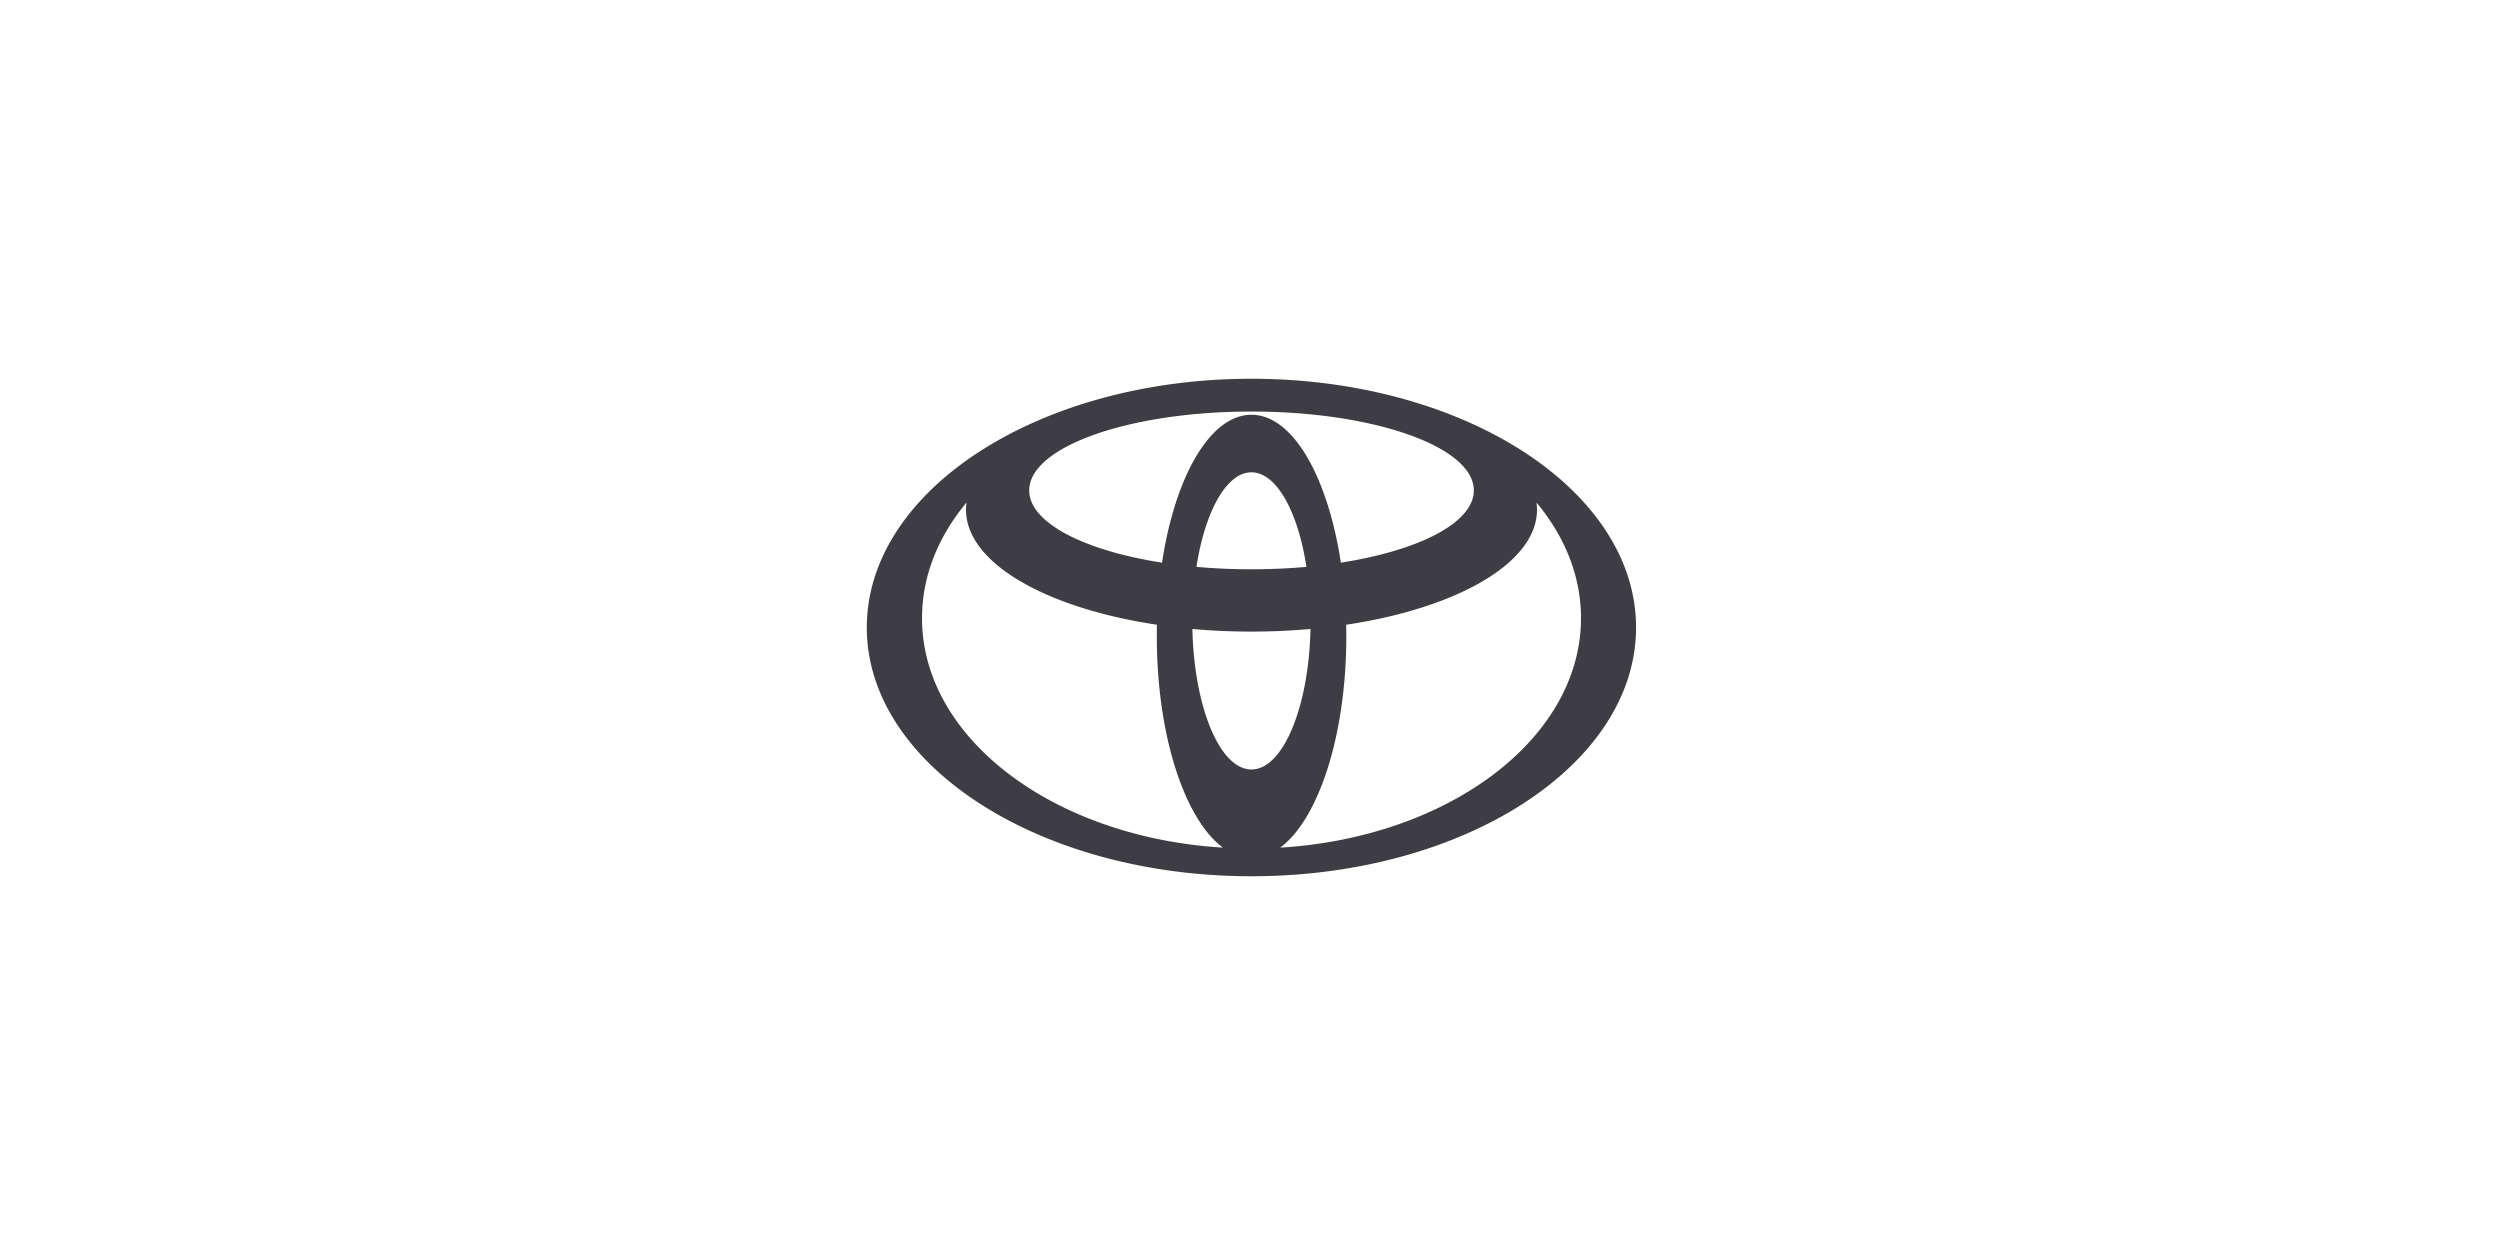
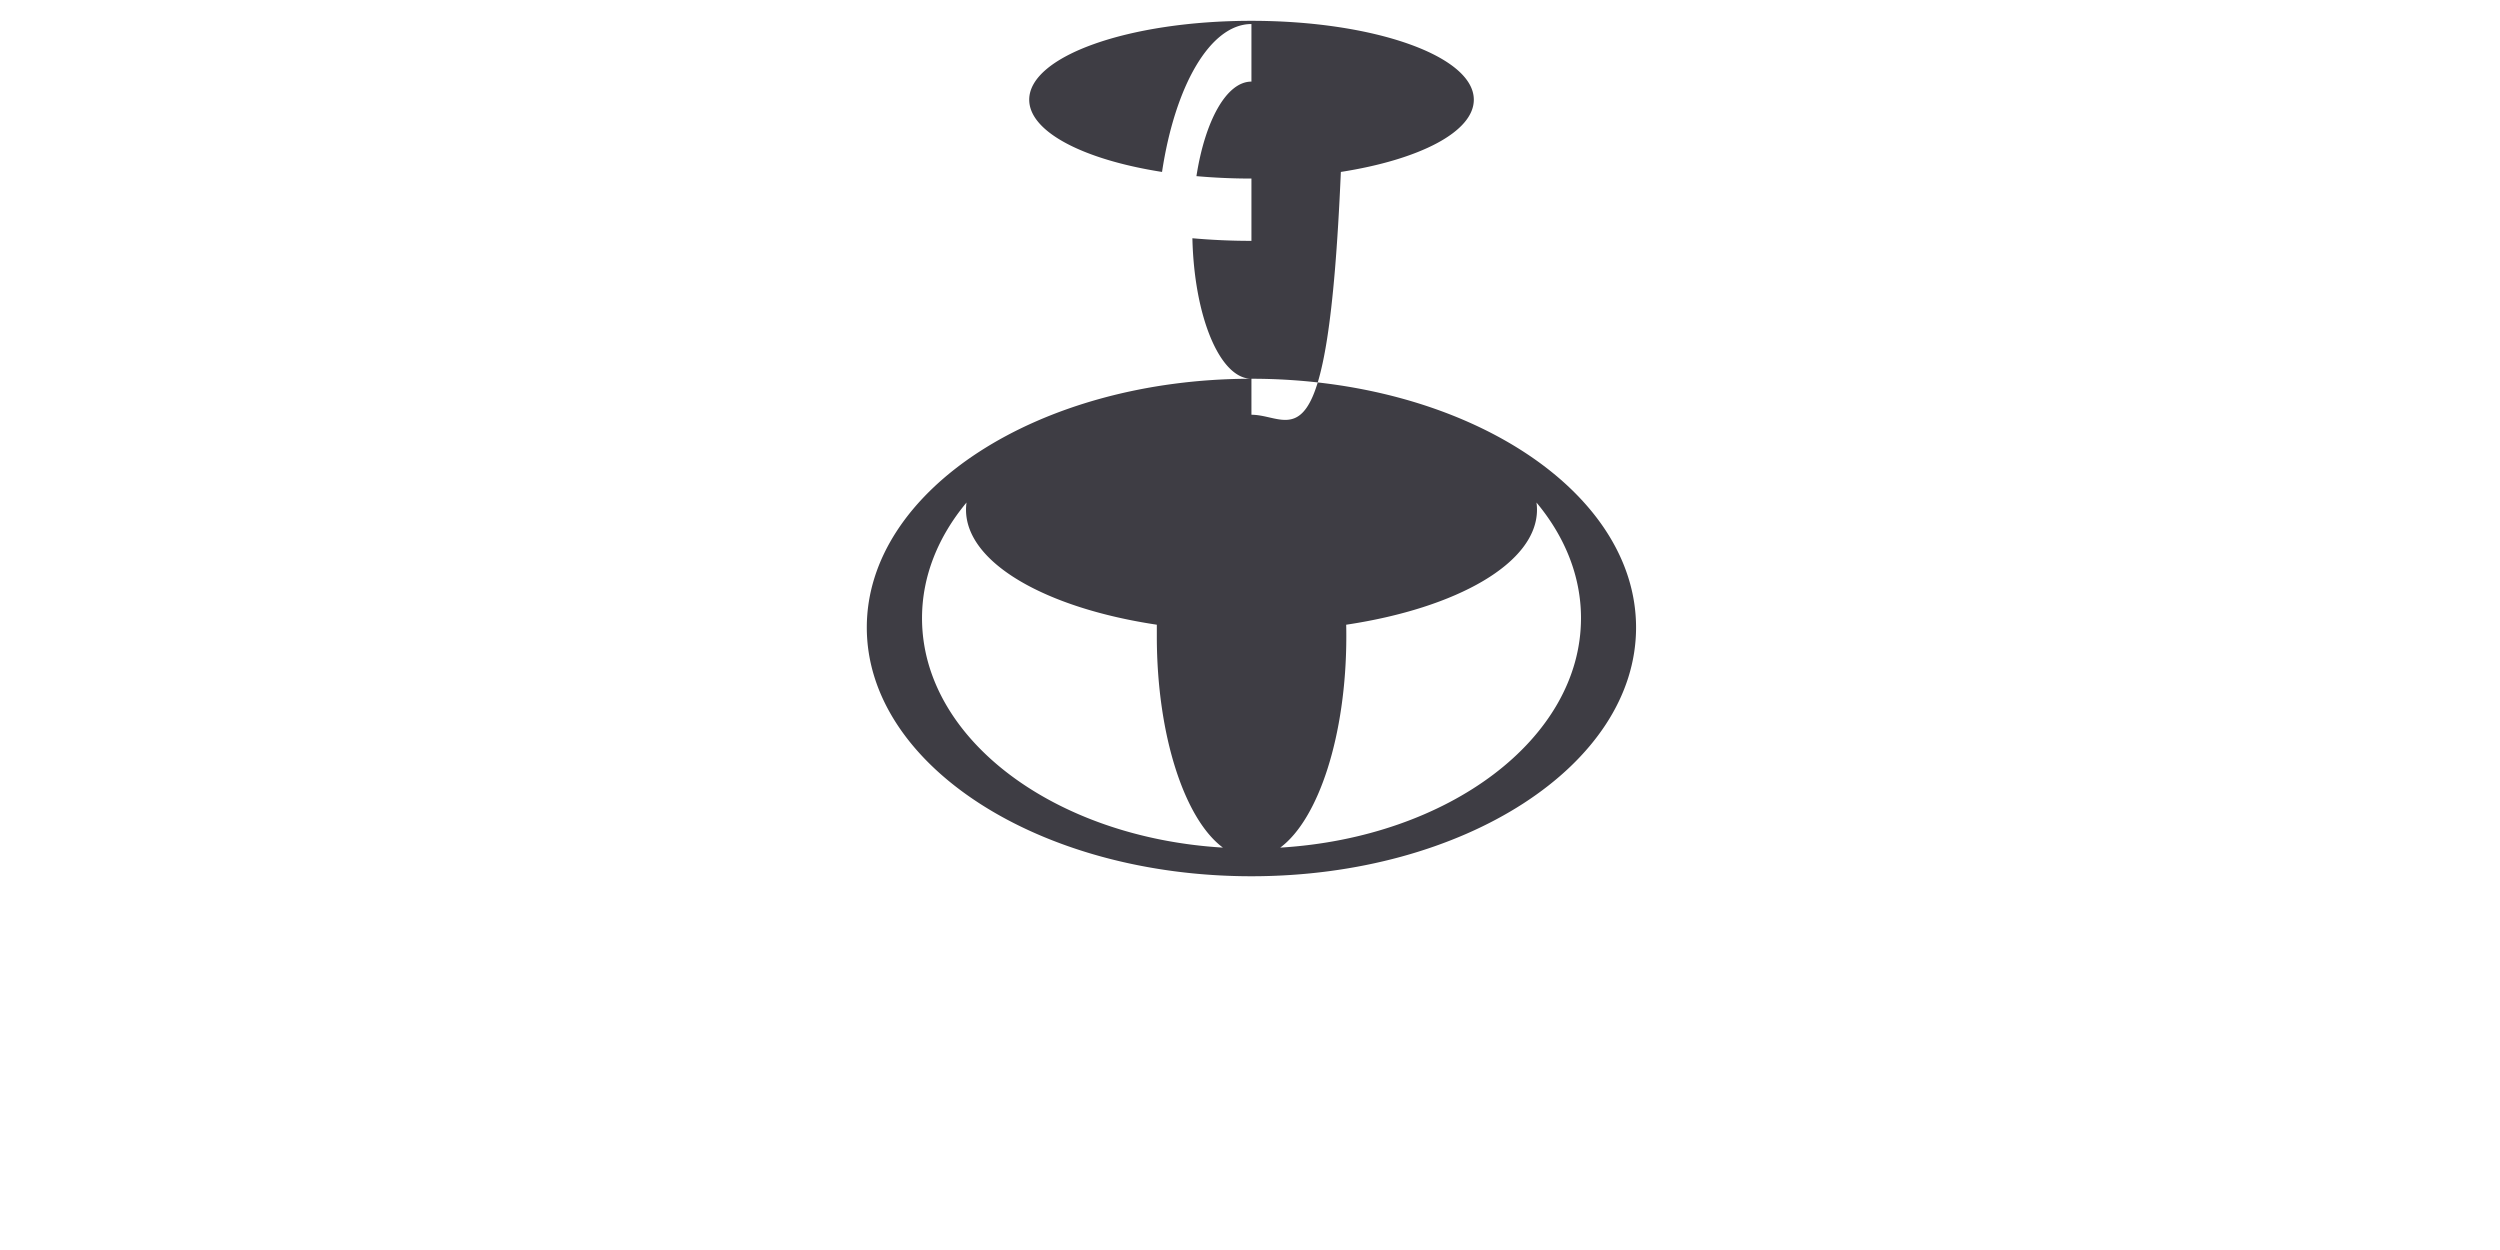
<svg xmlns="http://www.w3.org/2000/svg" viewBox="0 0 2000 1000">
  <defs>
    <style>.cls-1{fill:#3e3d44;}</style>
  </defs>
  <title>Toyota_Logo_Zeichenfläche 1</title>
  <g id="Main_National_Partners" data-name="Main National Partners">
-     <path class="cls-1" d="M1001.15,303c-170,0-307.71,89.16-307.71,199s137.71,199,307.71,199,307.7-89.11,307.7-199S1171.09,303,1001.15,303Zm0,312.58c-25.26,0-45.85-49.77-47.23-112.4,15.24,1.36,31,2.09,47.23,2.09s32-.73,47.24-2.09c-1.34,62.63-22,112.4-47.24,112.4Zm-44-162.09c6.88-44.27,24-75.63,44-75.63s37.19,31.36,44,75.63c-14.1,1.26-28.87,1.94-44,1.94s-30-.68-44.07-1.94Zm44-121.68c-33,0-61.14,49.4-71.52,118.32-62.58-9.77-106.26-32-106.26-57.78,0-34.85,79.61-63.11,177.79-63.11s177.89,28.24,177.89,63.11c0,25.8-43.7,48-106.37,57.78C1062.21,381.16,1034.19,331.81,1001.15,331.81ZM737.62,494.53c0-33.73,13-65.32,35.6-92.52a42.67,42.67,0,0,0-.41,5.76c0,42.52,63.75,78.67,152.65,92v9.32c0,79.2,22.21,146.27,52.87,169C843.36,670,737.62,590.88,737.62,494.53ZM1024.18,678.1c30.64-22.74,52.87-89.86,52.87-169,0-3.12,0-6.22-.11-9.32,88.9-13.33,152.65-49.51,152.65-92a39.65,39.65,0,0,0-.41-5.76c22.65,27.2,35.62,58.79,35.62,92.52-.06,96.35-105.87,175.42-240.68,183.57Z" />
+     <path class="cls-1" d="M1001.15,303c-170,0-307.71,89.16-307.71,199s137.71,199,307.71,199,307.7-89.11,307.7-199S1171.09,303,1001.15,303Zc-25.26,0-45.85-49.77-47.23-112.4,15.24,1.36,31,2.09,47.23,2.09s32-.73,47.24-2.09c-1.34,62.63-22,112.4-47.24,112.4Zm-44-162.09c6.88-44.27,24-75.63,44-75.63s37.19,31.36,44,75.63c-14.1,1.26-28.87,1.94-44,1.94s-30-.68-44.07-1.94Zm44-121.68c-33,0-61.14,49.4-71.52,118.32-62.58-9.77-106.26-32-106.26-57.78,0-34.85,79.61-63.11,177.79-63.11s177.89,28.24,177.89,63.11c0,25.8-43.7,48-106.37,57.78C1062.21,381.16,1034.19,331.81,1001.15,331.81ZM737.62,494.53c0-33.73,13-65.32,35.6-92.52a42.67,42.67,0,0,0-.41,5.76c0,42.52,63.75,78.67,152.65,92v9.32c0,79.2,22.21,146.27,52.87,169C843.36,670,737.62,590.88,737.62,494.53ZM1024.18,678.1c30.64-22.74,52.87-89.86,52.87-169,0-3.12,0-6.22-.11-9.32,88.9-13.33,152.65-49.51,152.65-92a39.65,39.65,0,0,0-.41-5.76c22.65,27.2,35.62,58.79,35.62,92.52-.06,96.35-105.87,175.42-240.68,183.57Z" />
  </g>
</svg>